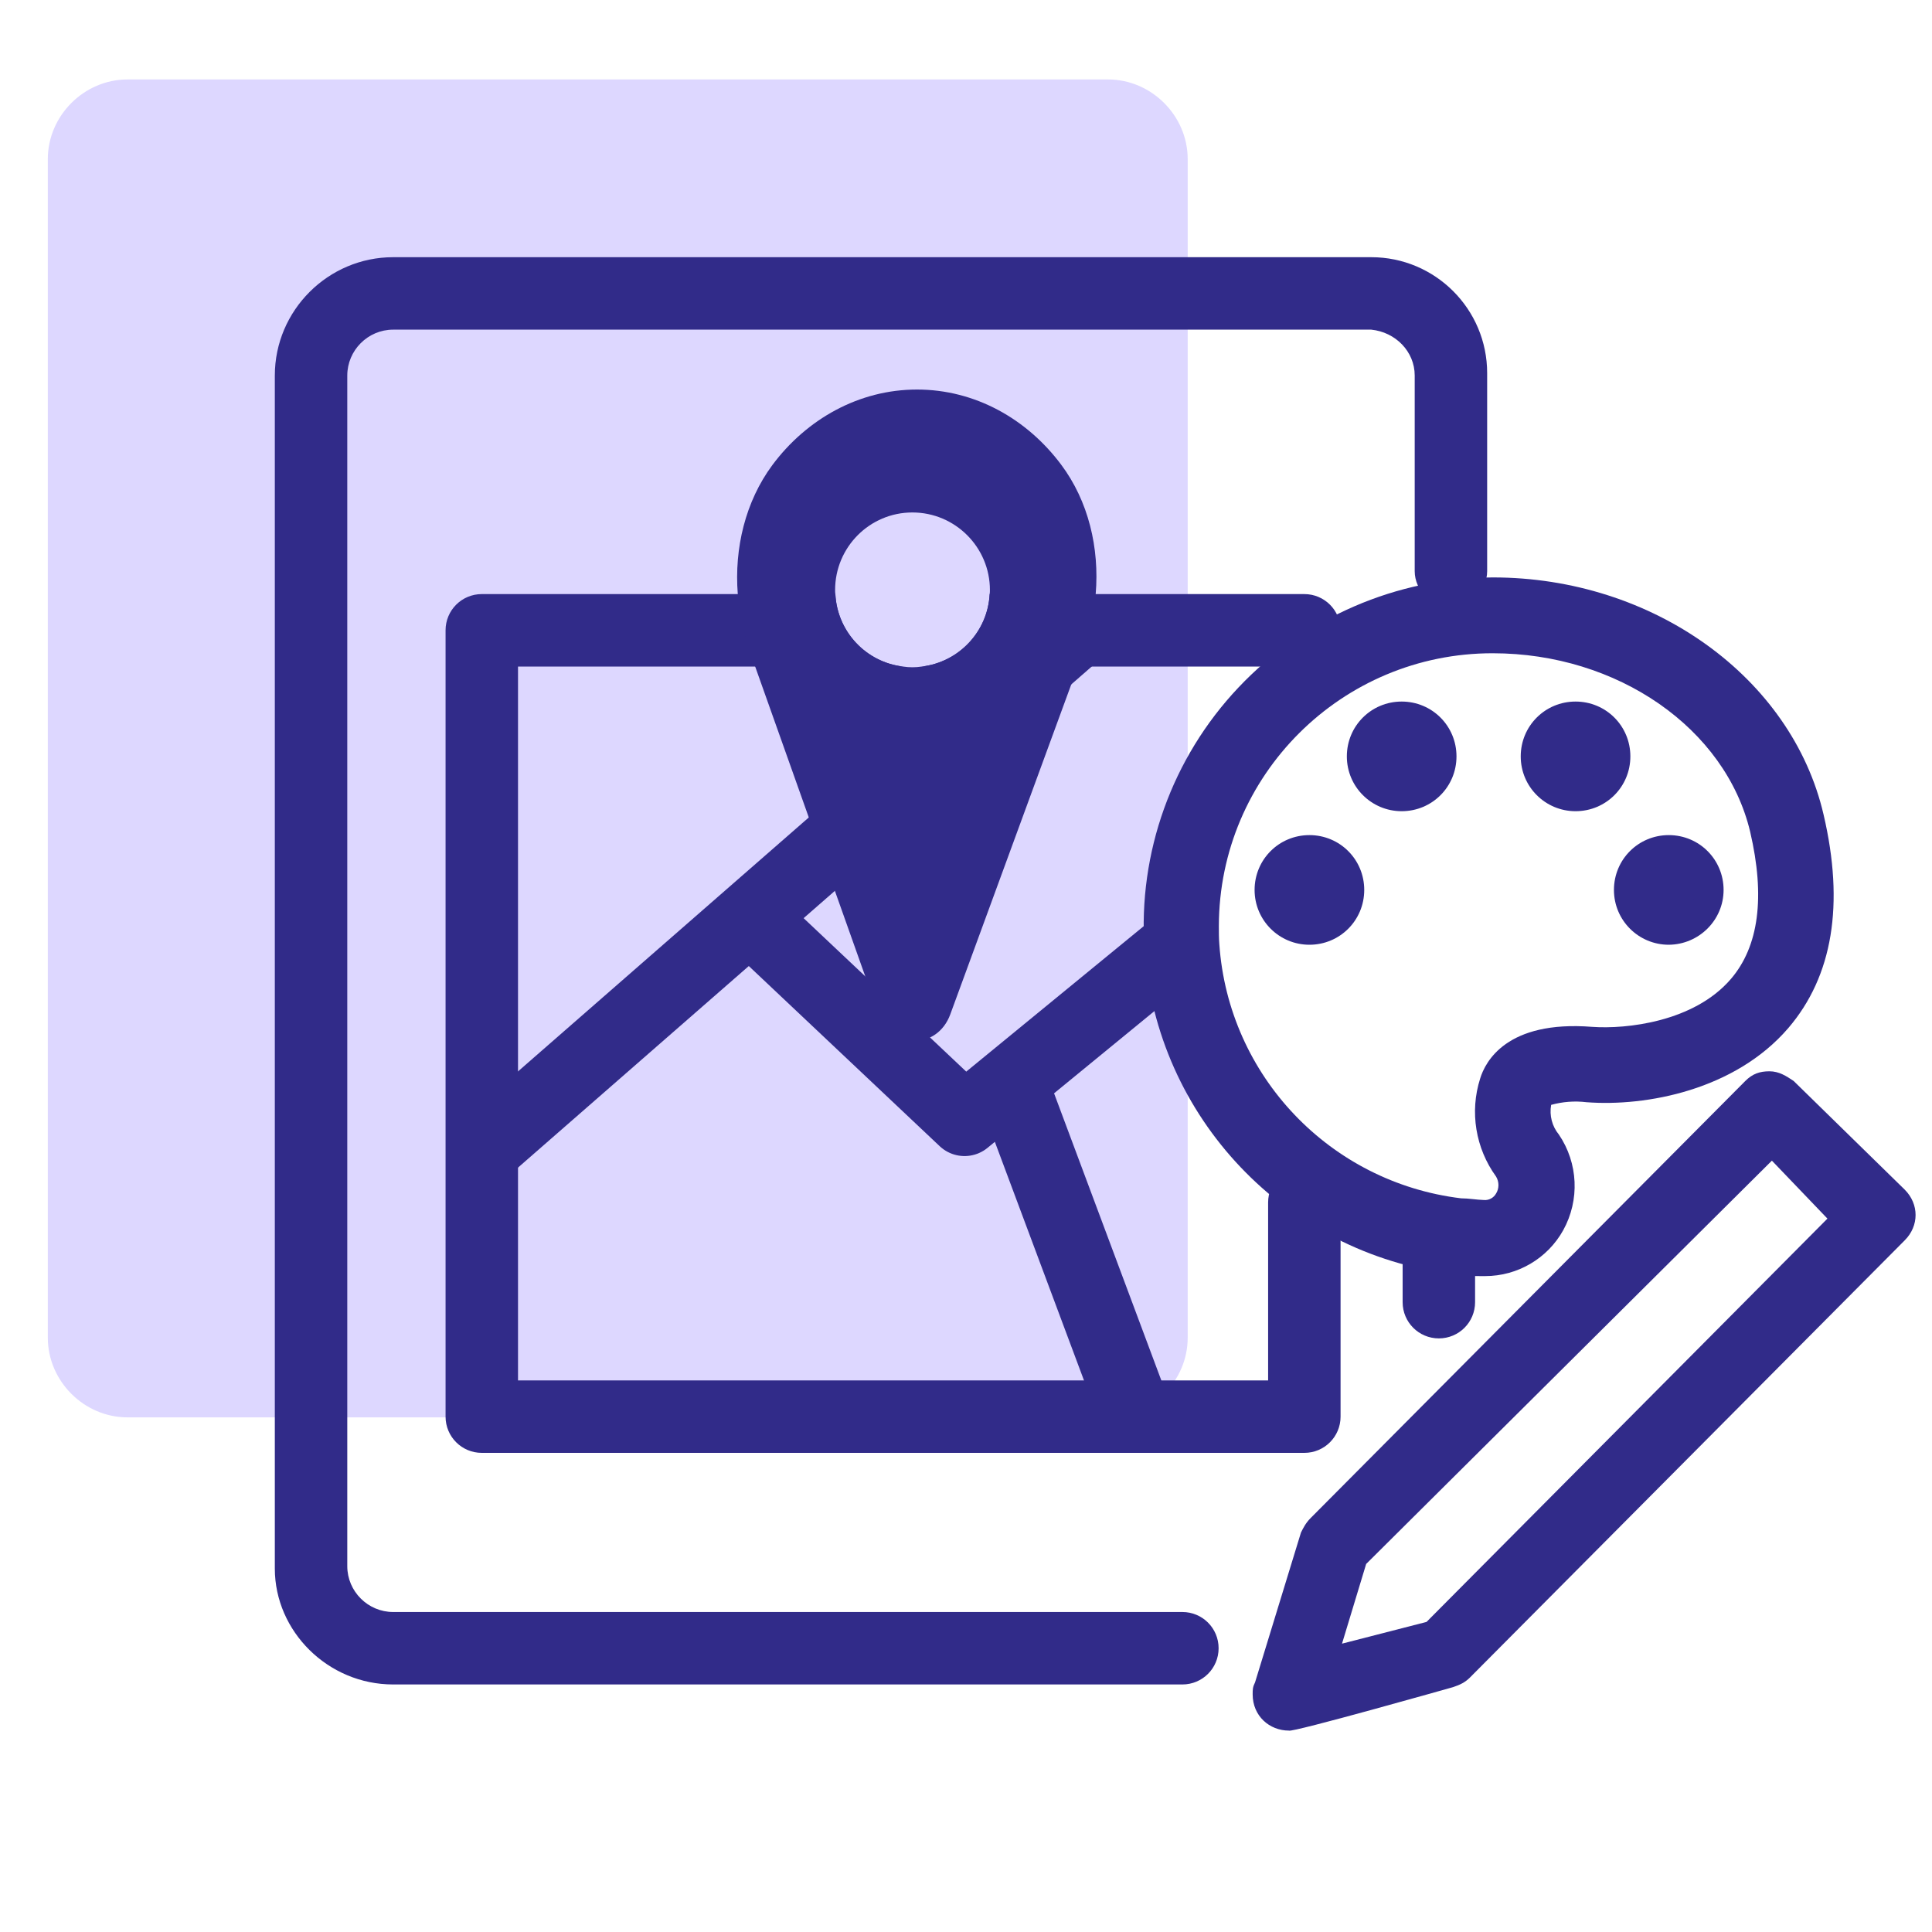
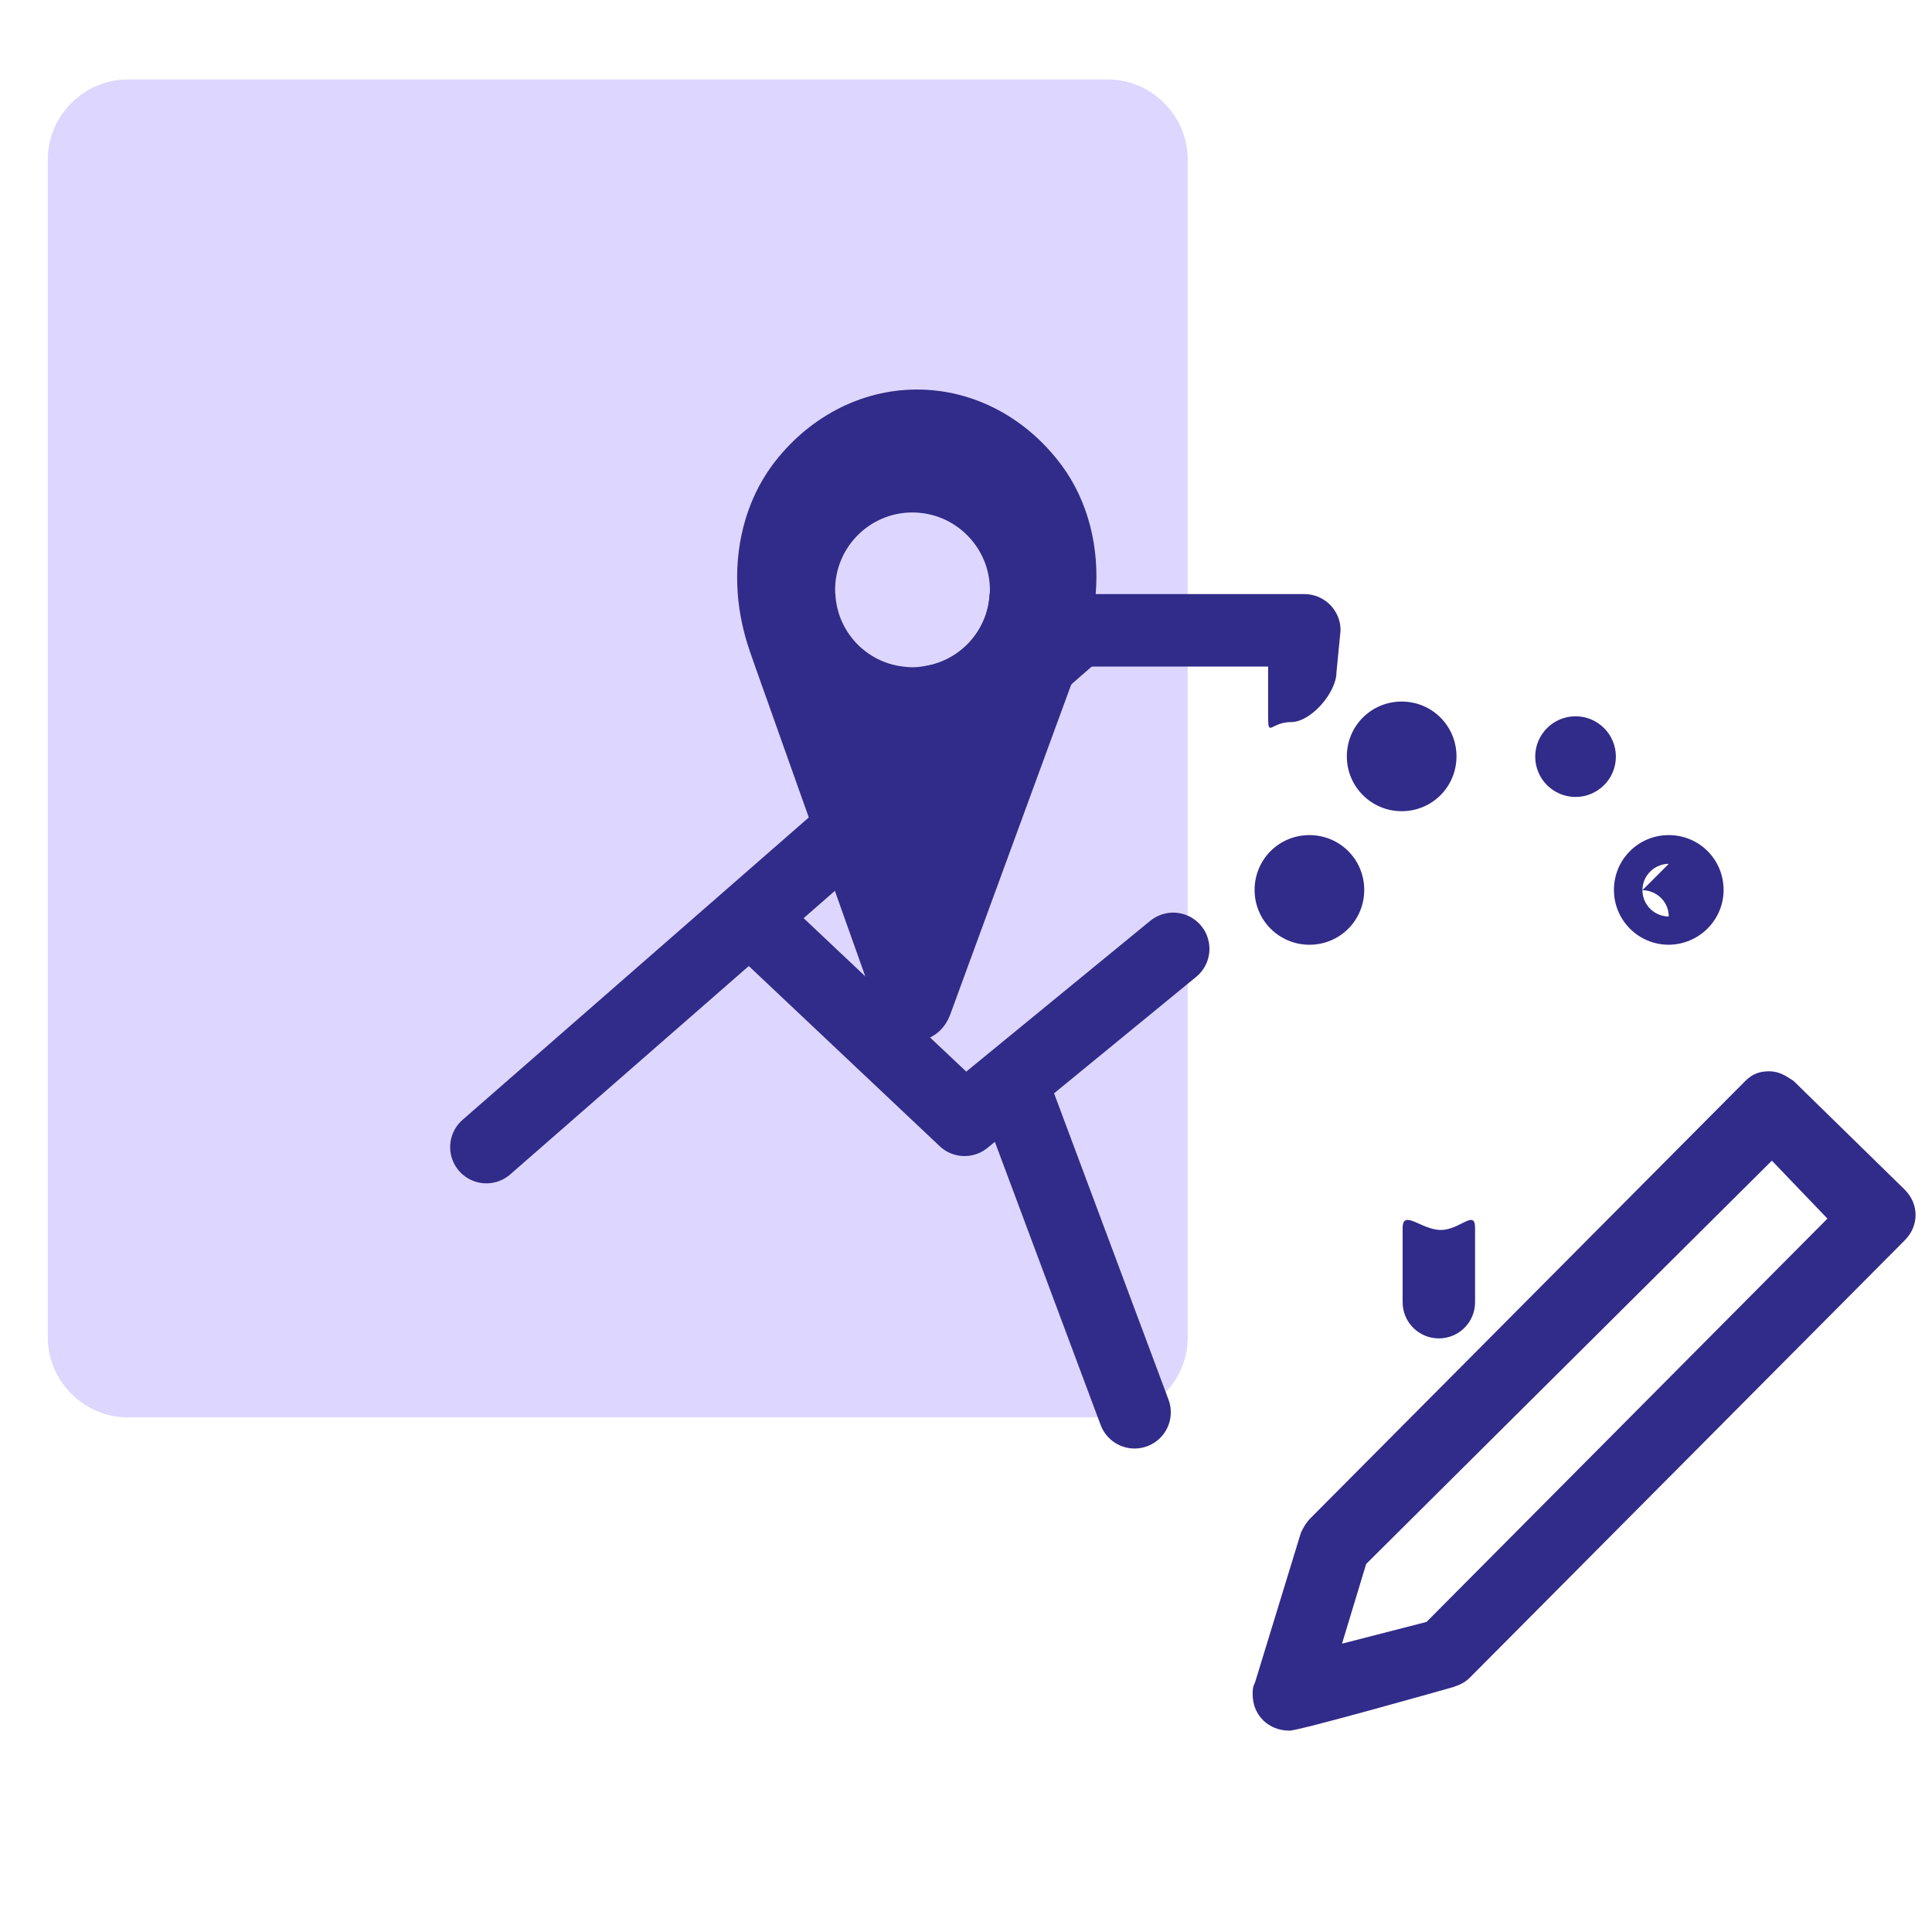
<svg xmlns="http://www.w3.org/2000/svg" id="uuid-fd50089b-085e-4b67-97e8-f481e755741f" viewBox="0 0 80 80">
  <defs>
    <style>.uuid-6cdf3edd-bb70-4675-977c-b068b98f48e0{fill:#312b89;}.uuid-96fc5278-d594-446a-923d-0316db11b225{fill:#ddd7ff;}.uuid-9e955a29-c3bd-4398-9326-528d59035d2a{fill:none;stroke:#312b89;stroke-linecap:round;stroke-linejoin:round;stroke-width:3px;}</style>
  </defs>
  <path class="uuid-96fc5278-d594-446a-923d-0316db11b225" d="M5.28,3.29H45.88c1.8,0,3.3,1.5,3.3,3.3V55.39c0,1.8-1.5,3.3-3.3,3.3H5.28c-1.8,0-3.3-1.5-3.3-3.3V6.59c0-1.8,1.5-3.3,3.3-3.3Z" />
  <g>
    <path class="uuid-6cdf3edd-bb70-4675-977c-b068b98f48e0" d="M53.37,71.66c-.8,0-1.5-.6-1.5-1.5,0-.2,0-.3,.1-.5l1.9-6.2c.1-.2,.2-.4,.4-.6l18-18.1c.3-.3,.6-.4,1-.4h0c.4,0,.7,.2,1,.4l4.6,4.5c.6,.6,.6,1.5,0,2.1l-18,18.1c-.2,.2-.4,.3-.7,.4,0,0-6.7,1.9-6.8,1.8Zm3.2-6.9l-1,3.3,3.5-.9,16.6-16.7-2.3-2.4-16.8,16.7Z" />
    <path class="uuid-6cdf3edd-bb70-4675-977c-b068b98f48e0" d="M61.08,50.85v3.07c0,.83-.67,1.5-1.5,1.5h0c-.83,0-1.5-.67-1.5-1.5v-3.07c0-.8,.78,.08,1.58,.08s1.42-.88,1.42-.08Z" />
-     <path class="uuid-6cdf3edd-bb70-4675-977c-b068b98f48e0" d="M61.58,15.45v8.2c0,.8-.7,1.5-1.5,1.5s-1.5-.7-1.5-1.5V15.55c0-1-.8-1.8-1.8-1.9H16.28c-1.05,0-1.9,.86-1.9,1.9v49.3c0,1.05,.86,1.9,1.9,1.9H48.96c.83,0,1.5,.67,1.5,1.5h0c0,.83-.67,1.5-1.5,1.5H16.28c-2.7,0-4.9-2.2-4.9-4.8V15.55c0-2.7,2.21-4.9,4.9-4.9H56.78c2.65,0,4.8,2.15,4.8,4.8Z" />
    <g>
      <polyline class="uuid-9e955a29-c3bd-4398-9326-528d59035d2a" points="31.59 38.49 39.94 46.37 48.58 39.29" />
      <line class="uuid-9e955a29-c3bd-4398-9326-528d59035d2a" x1="44.54" y1="26.19" x2="20.14" y2="47.5" />
      <line class="uuid-9e955a29-c3bd-4398-9326-528d59035d2a" x1="42" y1="45.15" x2="46.98" y2="58.48" />
      <path class="uuid-6cdf3edd-bb70-4675-977c-b068b98f48e0" d="M55.51,26.1l-.17,1.74c0,.83-1.05,2.06-1.88,2.06s-.95,.64-.95-.19v-2.11h-14.34c1.53-.18,2.73-1.44,2.81-3h13.03c.83,0,1.5,.67,1.5,1.5Z" />
-       <path class="uuid-6cdf3edd-bb70-4675-977c-b068b98f48e0" d="M55.51,49.79v8.87c0,.83-.67,1.5-1.5,1.5H19.95c-.83,0-1.5-.67-1.5-1.5V26.1c0-.83,.67-1.5,1.5-1.5h14.64c.08,1.56,1.27,2.82,2.8,3h-15.94v29.56h31.06v-7.37c0-.83,.68-1.5,1.5-1.5s1.5,.67,1.5,1.5Z" />
      <path class="uuid-6cdf3edd-bb70-4675-977c-b068b98f48e0" d="M43.94,19.24c-1.42-1.9-3.57-3.11-5.97-3.11s-4.57,1.22-5.99,3.13c-1.11,1.5-1.58,3.43-1.43,5.34,.06,.79,.23,1.58,.49,2.34l.23,.66,5.11,14.38c.53,1.49,2.43,1.5,2.97,.02l5.28-14.4,.22-.6c.29-.77,.46-1.58,.52-2.4,.16-1.91-.3-3.85-1.43-5.36Zm-5.77,8.36c-.13,.02-.26,.03-.39,.03s-.26-.01-.39-.03c-1.53-.18-2.72-1.44-2.8-3-.01-.06-.01-.11-.01-.17,0-1.77,1.43-3.21,3.2-3.21s3.21,1.44,3.21,3.21c0,.06,0,.11-.01,.17-.08,1.56-1.28,2.82-2.81,3Z" />
    </g>
    <g>
-       <path class="uuid-6cdf3edd-bb70-4675-977c-b068b98f48e0" d="M61.49,52.84h-.11c-.4,0-.8,0-1.21-.08-6.93-.85-12.29-6.49-12.78-13.46-.27-3.99,1.14-7.92,3.89-10.83,2.74-2.9,6.55-4.55,10.54-4.56,6.61,0,12.37,4.13,13.69,9.82h0c.87,3.72,.38,6.69-1.46,8.84-2.2,2.56-5.87,3.26-8.36,3.07-.49-.06-.99-.02-1.46,.11-.08,.44,.04,.89,.32,1.23,.8,1.18,.87,2.71,.18,3.96-.65,1.17-1.89,1.9-3.23,1.9Zm.33-25.79c-6.26-.01-11.34,5.05-11.35,11.3,0,.25,0,.5,.02,.75,.38,5.45,4.58,9.86,10.01,10.52,.32,0,.63,.06,.94,.07,.21,.02,.41-.09,.51-.27,.13-.21,.13-.48,0-.7-.85-1.17-1.1-2.68-.66-4.06,.21-.69,1.09-2.42,4.64-2.14,1.41,.1,4.21-.2,5.74-1.98,1.16-1.35,1.43-3.4,.8-6.1h0c-1.02-4.28-5.49-7.39-10.66-7.39Z" />
      <circle class="uuid-6cdf3edd-bb70-4675-977c-b068b98f48e0" cx="54.18" cy="36.86" r="1.67" />
      <path class="uuid-6cdf3edd-bb70-4675-977c-b068b98f48e0" d="M54.22,39.12c-1.25,0-2.27-1.01-2.27-2.27s1.01-2.27,2.27-2.27,2.27,1.01,2.27,2.27-1.01,2.27-2.27,2.27h0Zm0-3.35c-.6,0-1.09,.49-1.09,1.09s.49,1.09,1.09,1.09,1.09-.49,1.09-1.09c0-.6-.49-1.08-1.09-1.09Z" />
      <circle class="uuid-6cdf3edd-bb70-4675-977c-b068b98f48e0" cx="58.04" cy="31.33" r="1.67" />
      <path class="uuid-6cdf3edd-bb70-4675-977c-b068b98f48e0" d="M58.04,33.59c-1.25,0-2.27-1.01-2.27-2.27s1.01-2.27,2.27-2.27,2.27,1.01,2.27,2.27-1.01,2.27-2.27,2.27h0Zm0-3.35c-.6,0-1.09,.49-1.09,1.09s.49,1.09,1.09,1.09,1.09-.49,1.09-1.09c0-.6-.49-1.08-1.09-1.09Z" />
-       <circle class="uuid-6cdf3edd-bb70-4675-977c-b068b98f48e0" cx="69.1" cy="36.86" r="1.67" />
-       <path class="uuid-6cdf3edd-bb70-4675-977c-b068b98f48e0" d="M69.1,39.12c-1.25,0-2.27-1.01-2.27-2.27s1.01-2.27,2.27-2.27,2.27,1.01,2.27,2.27c0,1.25-1.02,2.26-2.27,2.27Zm0-3.35c-.6,0-1.09,.49-1.09,1.09,0,.6,.49,1.09,1.09,1.09s1.09-.49,1.09-1.09c0-.6-.49-1.08-1.09-1.09Z" />
+       <path class="uuid-6cdf3edd-bb70-4675-977c-b068b98f48e0" d="M69.1,39.12c-1.25,0-2.27-1.01-2.27-2.27s1.01-2.27,2.27-2.27,2.27,1.01,2.27,2.27c0,1.25-1.02,2.26-2.27,2.27Zm0-3.35c-.6,0-1.09,.49-1.09,1.09,0,.6,.49,1.09,1.09,1.09c0-.6-.49-1.08-1.09-1.09Z" />
      <circle class="uuid-6cdf3edd-bb70-4675-977c-b068b98f48e0" cx="65.24" cy="31.33" r="1.67" />
-       <path class="uuid-6cdf3edd-bb70-4675-977c-b068b98f48e0" d="M65.24,33.59c-1.25,0-2.27-1.01-2.27-2.27s1.01-2.27,2.27-2.27,2.27,1.01,2.27,2.27-1.01,2.27-2.27,2.27h0Zm0-3.35c-.6,0-1.09,.49-1.09,1.09,0,.6,.49,1.09,1.09,1.09s1.09-.49,1.09-1.09c0-.6-.49-1.08-1.09-1.09Z" />
    </g>
  </g>
</svg>